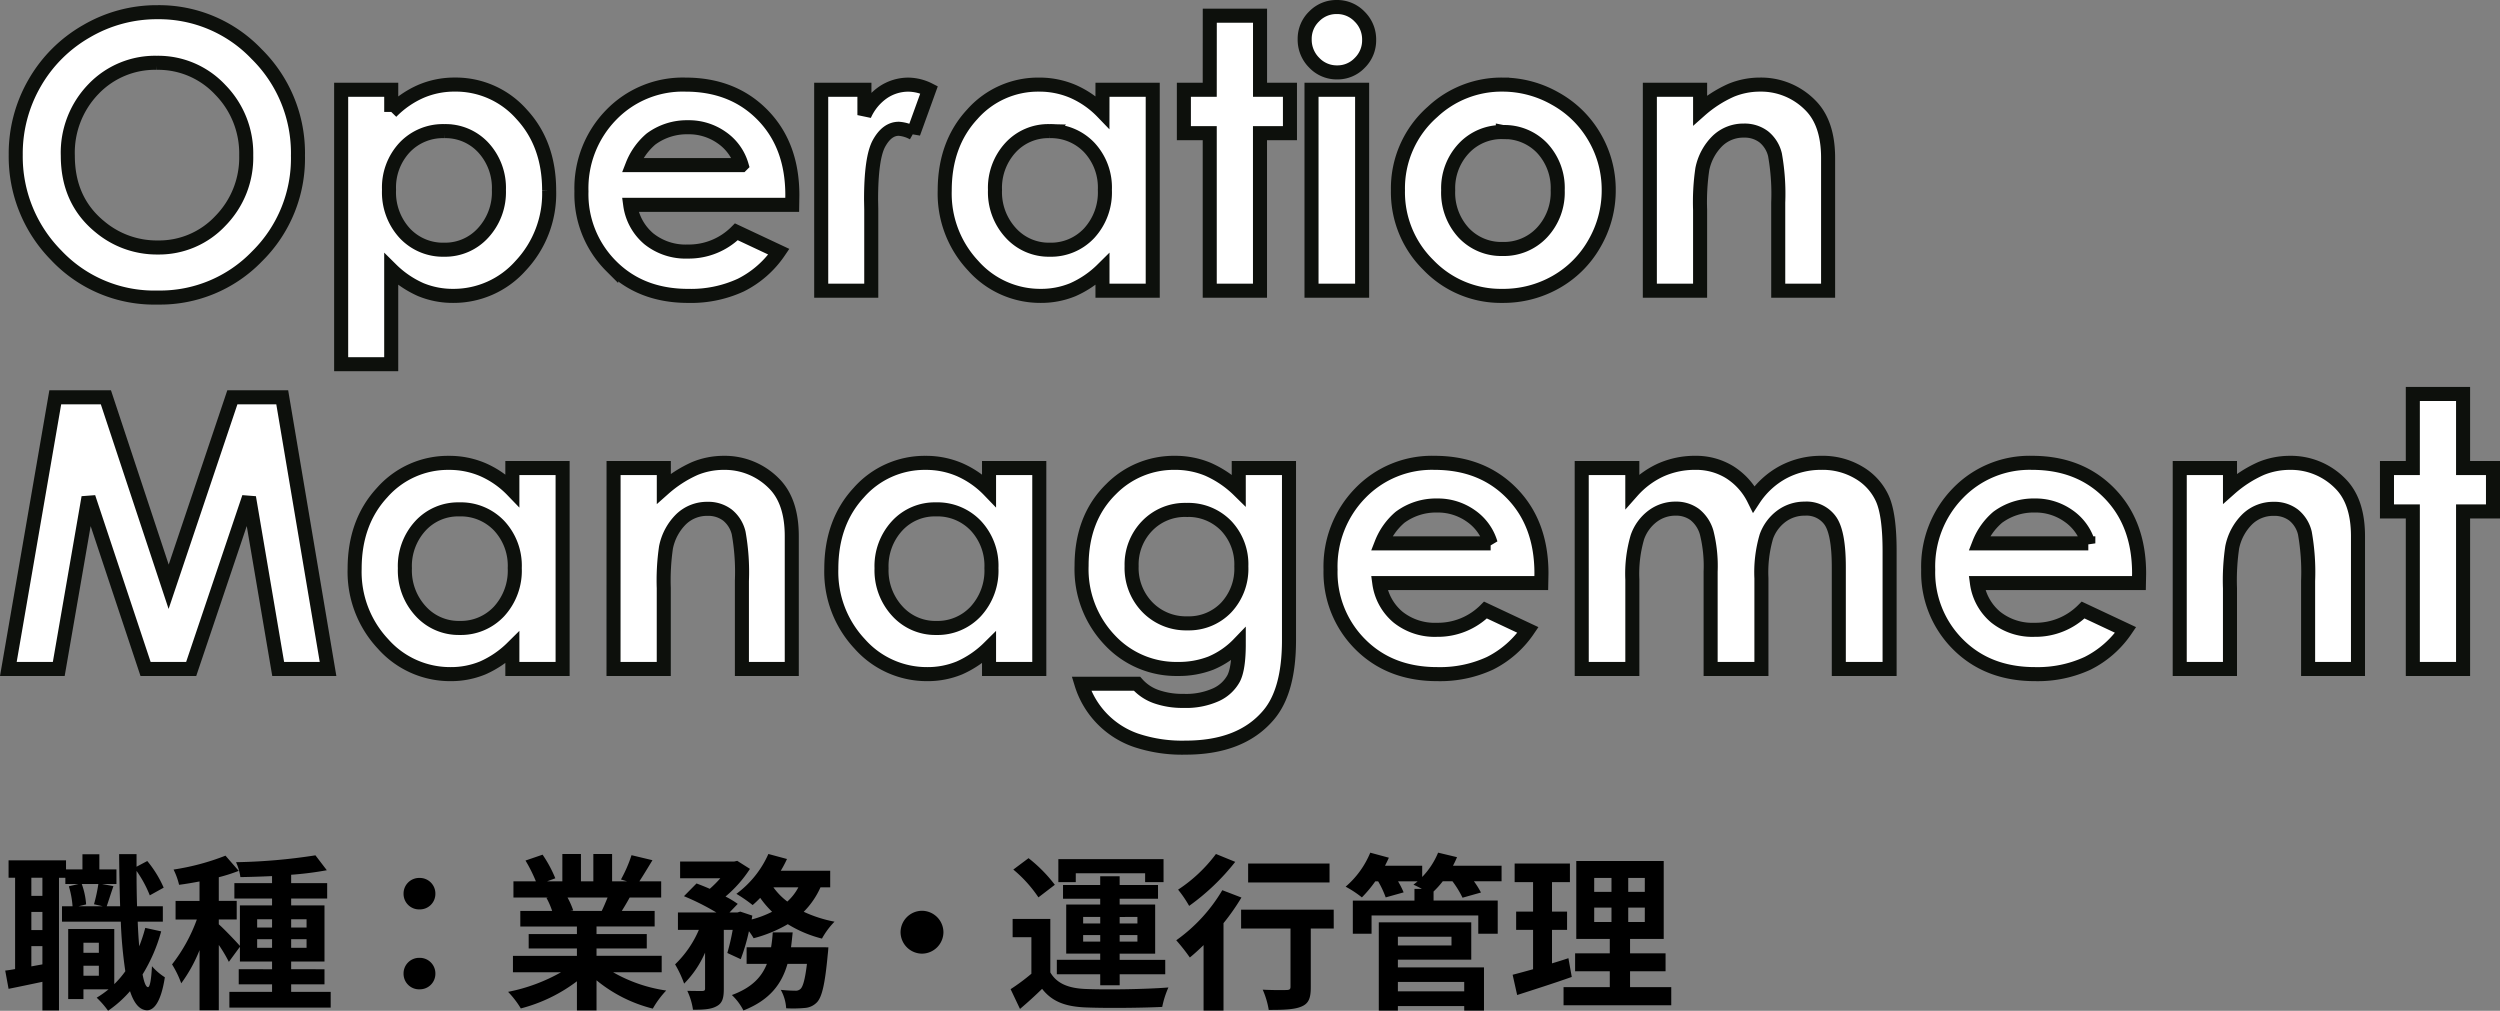
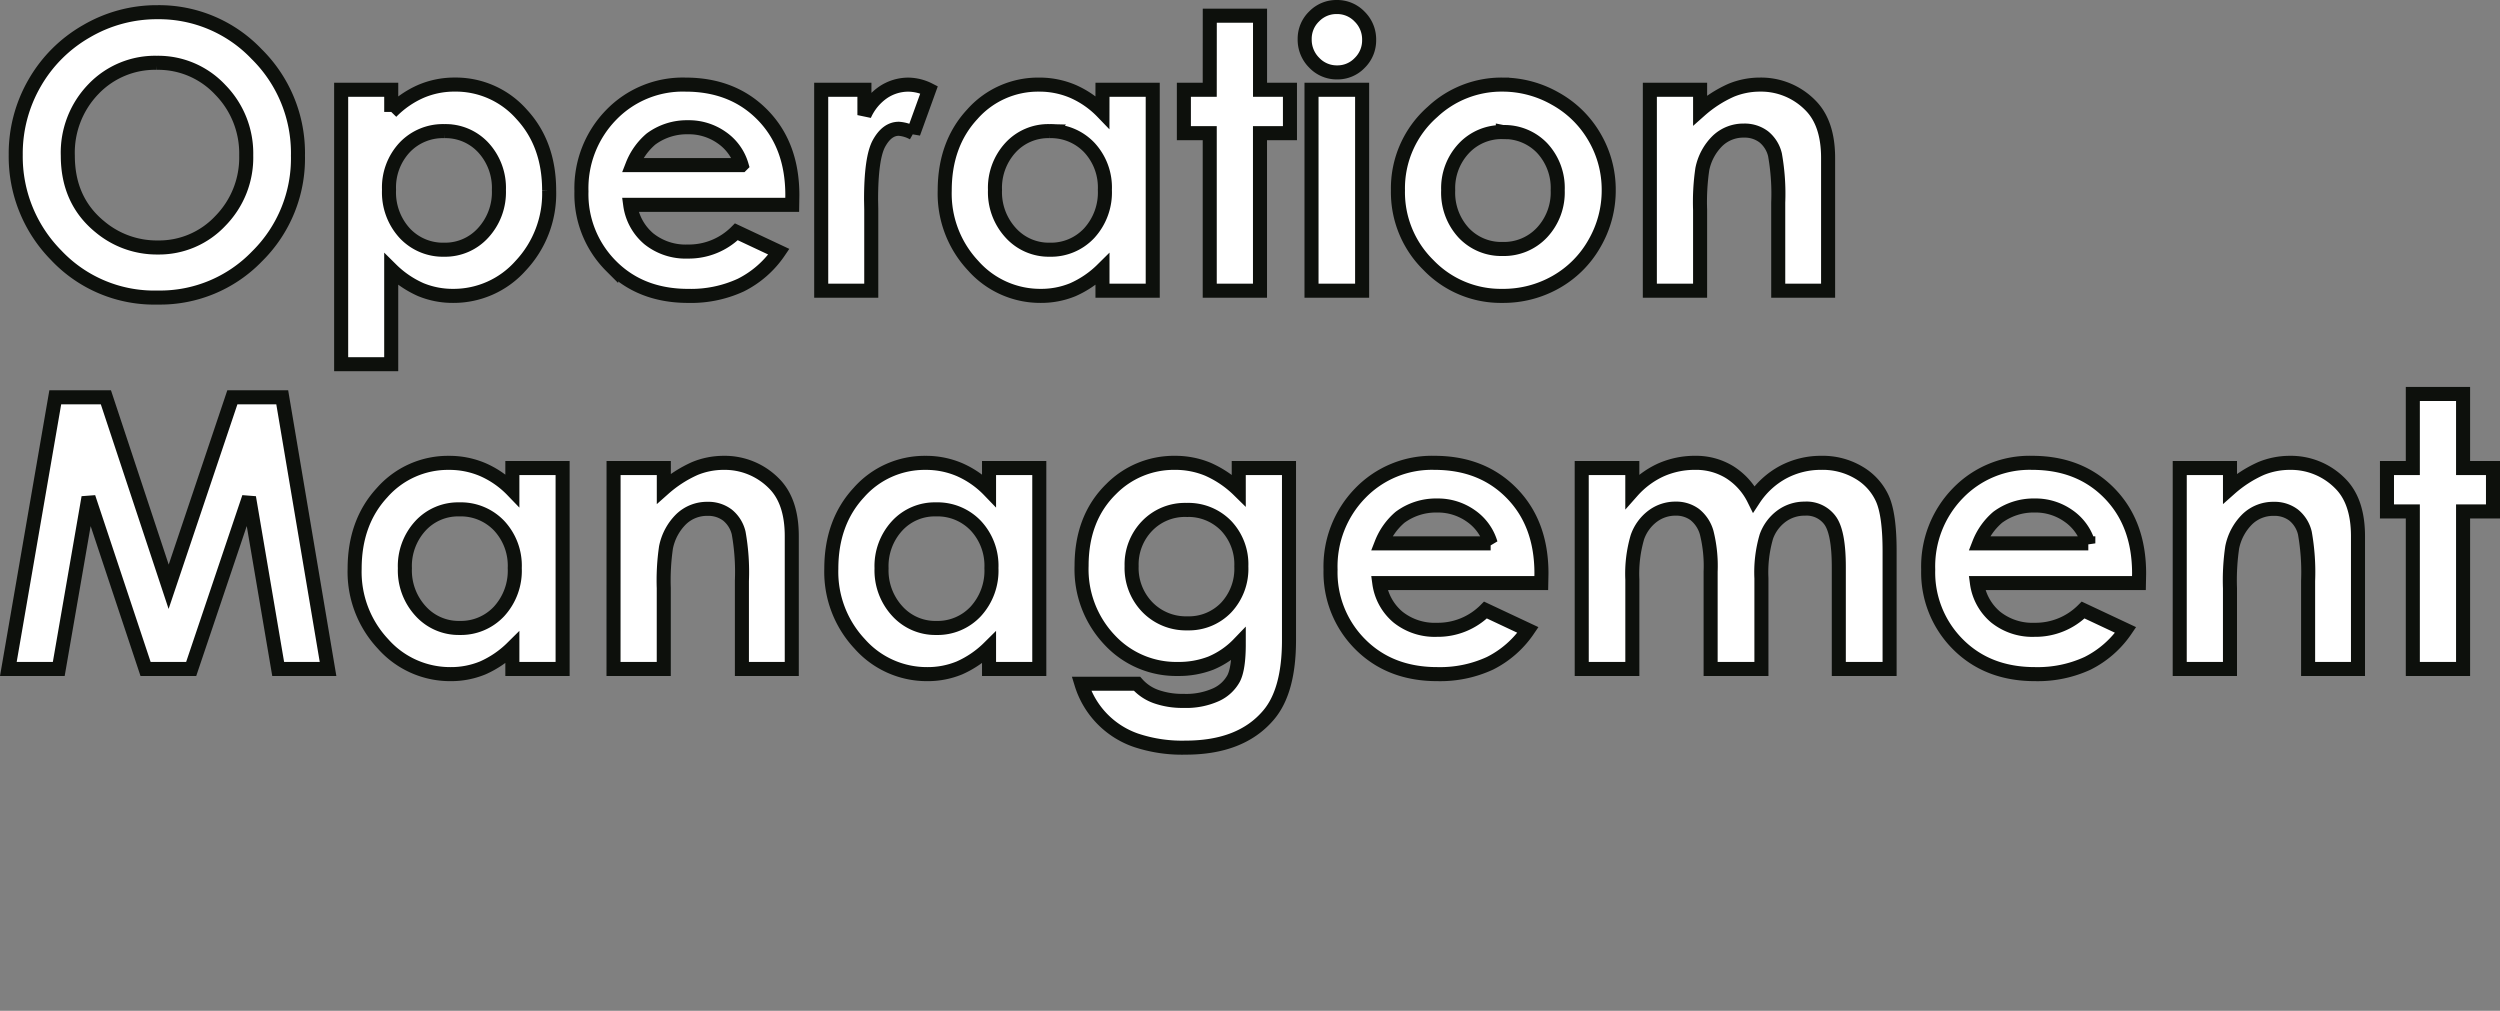
<svg xmlns="http://www.w3.org/2000/svg" width="462.663" height="187.059" viewBox="0 0 462.663 187.059">
  <rect x="0" y="0" width="462.663" height="187.059" fill="#808080" stroke="none" />
  <g id="グループ_13759" data-name="グループ 13759" transform="translate(-13805.37 -7451.7)">
    <path id="パス_26350" data-name="パス 26350" d="M29.5-51.543a24.944,24.944,0,0,1,18.337,7.725,25.714,25.714,0,0,1,7.673,18.833A25.427,25.427,0,0,1,47.937-6.357,24.93,24.93,0,0,1,29.565,1.265a24.922,24.922,0,0,1-18.8-7.827A25.985,25.985,0,0,1,3.281-25.156,26.093,26.093,0,0,1,6.768-38.418a25.808,25.808,0,0,1,9.587-9.587A25.76,25.76,0,0,1,29.5-51.543Zm-.1,9.365a15.757,15.757,0,0,0-11.724,4.854A16.91,16.91,0,0,0,12.92-24.985q0,8.34,5.981,13.193A16.389,16.389,0,0,0,29.565-8,15.564,15.564,0,0,0,41.152-12.92a16.733,16.733,0,0,0,4.785-12.134A16.8,16.8,0,0,0,41.118-37.2,15.711,15.711,0,0,0,29.395-42.178Zm43.374,4.99v4.1a17.547,17.547,0,0,1,5.469-3.794,15.743,15.743,0,0,1,6.289-1.265,16.234,16.234,0,0,1,12.373,5.5q5.093,5.5,5.093,14.116A19.482,19.482,0,0,1,96.729-4.631,16.578,16.578,0,0,1,84.253.957,15.5,15.5,0,0,1,78.271-.188a18.236,18.236,0,0,1-5.5-3.743V13.6H63.506V-37.187Zm9.81,7.656a9.742,9.742,0,0,0-7.314,3.008,10.84,10.84,0,0,0-2.905,7.861,11.16,11.16,0,0,0,2.905,8.015,9.661,9.661,0,0,0,7.314,3.059,9.484,9.484,0,0,0,7.195-3.11,11.118,11.118,0,0,0,2.922-7.93,11,11,0,0,0-2.871-7.844A9.513,9.513,0,0,0,82.578-29.531Zm64.395,13.638H117a9.979,9.979,0,0,0,3.469,6.306,10.885,10.885,0,0,0,7.195,2.341A12.44,12.44,0,0,0,136.65-10.9l7.861,3.691a18.555,18.555,0,0,1-7.041,6.169,22.02,22.02,0,0,1-9.741,2q-8.75,0-14.253-5.52a18.785,18.785,0,0,1-5.5-13.826,19.419,19.419,0,0,1,5.486-14.133,18.425,18.425,0,0,1,13.757-5.623q8.784,0,14.287,5.623t5.5,14.851Zm-9.365-7.349a9.361,9.361,0,0,0-3.64-5.059,10.542,10.542,0,0,0-6.306-1.948,11.139,11.139,0,0,0-6.836,2.188,12.189,12.189,0,0,0-3.418,4.819Zm14.731-13.945h8V-32.5a9.992,9.992,0,0,1,3.452-4.2,8.329,8.329,0,0,1,4.717-1.436,8.727,8.727,0,0,1,3.794.957l-2.905,8.032a6.416,6.416,0,0,0-2.7-.82q-2.153,0-3.64,2.666t-1.487,10.459l.034,1.812V0h-9.263Zm52.056,0h9.3V0h-9.3V-3.931a18.316,18.316,0,0,1-5.486,3.743A15.369,15.369,0,0,1,192.944.957a16.578,16.578,0,0,1-12.476-5.588,19.482,19.482,0,0,1-5.264-13.894q0-8.613,5.093-14.116a16.234,16.234,0,0,1,12.373-5.5,15.743,15.743,0,0,1,6.289,1.265,17.158,17.158,0,0,1,5.435,3.794Zm-9.81,7.656a9.474,9.474,0,0,0-7.212,3.059,11,11,0,0,0-2.871,7.844,11.118,11.118,0,0,0,2.922,7.93,9.484,9.484,0,0,0,7.195,3.11,9.661,9.661,0,0,0,7.314-3.059,11.16,11.16,0,0,0,2.905-8.015,10.84,10.84,0,0,0-2.905-7.861A9.783,9.783,0,0,0,194.585-29.531Zm29.668-21.362h9.3v13.706h5.537v8.032H233.55V0h-9.3V-29.155h-4.785v-8.032h4.785ZM247.769-52.5a5.73,5.73,0,0,1,4.221,1.777,5.894,5.894,0,0,1,1.76,4.307,5.826,5.826,0,0,1-1.743,4.255,5.663,5.663,0,0,1-4.17,1.76,5.742,5.742,0,0,1-4.255-1.794,5.992,5.992,0,0,1-1.76-4.358,5.729,5.729,0,0,1,1.743-4.2A5.729,5.729,0,0,1,247.769-52.5Zm-4.683,15.313h9.365V0h-9.365Zm35.273-.957a19.71,19.71,0,0,1,9.9,2.632,19.012,19.012,0,0,1,7.229,7.144,19.194,19.194,0,0,1,2.6,9.741,19.53,19.53,0,0,1-2.615,9.844,18.867,18.867,0,0,1-7.126,7.161A19.68,19.68,0,0,1,278.394.957a18.55,18.55,0,0,1-13.655-5.691,18.88,18.88,0,0,1-5.657-13.826,18.816,18.816,0,0,1,6.392-14.526A18.671,18.671,0,0,1,278.359-38.145Zm.137,8.784a9.58,9.58,0,0,0-7.229,3.025,10.754,10.754,0,0,0-2.888,7.742,10.952,10.952,0,0,0,2.854,7.861,9.537,9.537,0,0,0,7.229,3.008,9.648,9.648,0,0,0,7.28-3.042,10.868,10.868,0,0,0,2.905-7.827,10.8,10.8,0,0,0-2.854-7.776A9.645,9.645,0,0,0,278.5-29.36ZM305.7-37.187H315v3.794a22.437,22.437,0,0,1,5.759-3.708,13.981,13.981,0,0,1,5.281-1.042,12.793,12.793,0,0,1,9.4,3.862q3.247,3.281,3.247,9.707V0h-9.229V-16.3a41.2,41.2,0,0,0-.6-8.853,6.063,6.063,0,0,0-2.085-3.333,5.843,5.843,0,0,0-3.674-1.145,6.891,6.891,0,0,0-4.871,1.9,10.12,10.12,0,0,0-2.82,5.247,42.266,42.266,0,0,0-.41,7.554V0h-9.3ZM10.6,19.722h9.365L31.582,54.79,43.374,19.722H52.6L61.079,70H51.851l-5.4-31.753L35.752,70H27.31L16.748,38.247,11.245,70H1.914ZM95.19,32.813h9.3V70h-9.3V66.069A18.315,18.315,0,0,1,89.7,69.812a15.369,15.369,0,0,1-5.964,1.145,16.578,16.578,0,0,1-12.476-5.588A19.482,19.482,0,0,1,66,51.475q0-8.613,5.093-14.116a16.234,16.234,0,0,1,12.373-5.5,15.743,15.743,0,0,1,6.289,1.265,17.158,17.158,0,0,1,5.435,3.794Zm-9.81,7.656a9.474,9.474,0,0,0-7.212,3.059A11,11,0,0,0,75.3,51.372,11.118,11.118,0,0,0,78.22,59.3a9.484,9.484,0,0,0,7.195,3.11,9.661,9.661,0,0,0,7.314-3.059,11.16,11.16,0,0,0,2.905-8.015,10.84,10.84,0,0,0-2.905-7.861A9.783,9.783,0,0,0,85.381,40.469Zm28.54-7.656h9.3v3.794a22.436,22.436,0,0,1,5.759-3.708,13.981,13.981,0,0,1,5.281-1.042,12.793,12.793,0,0,1,9.4,3.862Q146.9,39,146.9,45.425V70h-9.229V53.7a41.2,41.2,0,0,0-.6-8.853,6.063,6.063,0,0,0-2.085-3.333,5.843,5.843,0,0,0-3.674-1.145,6.891,6.891,0,0,0-4.871,1.9,10.12,10.12,0,0,0-2.82,5.247,42.266,42.266,0,0,0-.41,7.554V70h-9.3Zm69.487,0h9.3V70h-9.3V66.069a18.315,18.315,0,0,1-5.486,3.743,15.369,15.369,0,0,1-5.964,1.145,16.578,16.578,0,0,1-12.476-5.588,19.482,19.482,0,0,1-5.264-13.894q0-8.613,5.093-14.116a16.234,16.234,0,0,1,12.373-5.5,15.743,15.743,0,0,1,6.289,1.265,17.158,17.158,0,0,1,5.435,3.794Zm-9.81,7.656a9.474,9.474,0,0,0-7.212,3.059,11,11,0,0,0-2.871,7.844,11.118,11.118,0,0,0,2.922,7.93,9.484,9.484,0,0,0,7.195,3.11,9.661,9.661,0,0,0,7.314-3.059,11.16,11.16,0,0,0,2.905-8.015,10.84,10.84,0,0,0-2.905-7.861A9.783,9.783,0,0,0,173.6,40.469Zm56.021-7.656h9.3V64.668q0,9.434-3.794,13.877-5.093,6.016-15.347,6.016a26.879,26.879,0,0,1-9.194-1.367A16.03,16.03,0,0,1,200.5,72.734h10.288a8.5,8.5,0,0,0,3.521,2.375,14.569,14.569,0,0,0,5.093.8,13.426,13.426,0,0,0,6.05-1.162,7.012,7.012,0,0,0,3.23-3.008q.94-1.846.94-6.357a15.456,15.456,0,0,1-5.161,3.538A16.406,16.406,0,0,1,218.34,70a16.817,16.817,0,0,1-12.646-5.4,18.992,18.992,0,0,1-5.161-13.672q0-8.853,5.469-14.219a16.314,16.314,0,0,1,11.826-4.854,15.73,15.73,0,0,1,6.067,1.179,19.22,19.22,0,0,1,5.725,3.879Zm-9.673,7.759a9.716,9.716,0,0,0-7.28,2.957,10.24,10.24,0,0,0-2.871,7.434,10.384,10.384,0,0,0,2.939,7.622,9.952,9.952,0,0,0,7.383,2.974,9.552,9.552,0,0,0,7.161-2.905,10.48,10.48,0,0,0,2.82-7.622,10.354,10.354,0,0,0-2.837-7.554A9.775,9.775,0,0,0,219.946,40.571Zm65.659,13.535H255.63a9.979,9.979,0,0,0,3.469,6.306,10.885,10.885,0,0,0,7.195,2.341,12.44,12.44,0,0,0,8.989-3.657l7.861,3.691a18.555,18.555,0,0,1-7.041,6.169,22.02,22.02,0,0,1-9.741,2q-8.75,0-14.253-5.52a18.785,18.785,0,0,1-5.5-13.826,19.419,19.419,0,0,1,5.486-14.133,18.425,18.425,0,0,1,13.757-5.623q8.784,0,14.287,5.623t5.5,14.851Zm-9.365-7.349A9.361,9.361,0,0,0,272.6,41.7a10.542,10.542,0,0,0-6.306-1.948,11.139,11.139,0,0,0-6.836,2.188,12.189,12.189,0,0,0-3.418,4.819Zm16.851-13.945h9.365v4.272a15.917,15.917,0,0,1,5.315-3.931,15.517,15.517,0,0,1,6.375-1.3,11.84,11.84,0,0,1,6.289,1.709,12.35,12.35,0,0,1,4.512,4.99,15.062,15.062,0,0,1,5.452-4.99,14.858,14.858,0,0,1,7.058-1.709,13.061,13.061,0,0,1,6.973,1.846,10.661,10.661,0,0,1,4.324,4.819q1.316,2.974,1.316,9.673V70h-9.4V51.133q0-6.323-1.572-8.562a5.383,5.383,0,0,0-4.717-2.239,7.156,7.156,0,0,0-4.29,1.367,8.08,8.08,0,0,0-2.82,3.777,23.474,23.474,0,0,0-.923,7.742V70h-9.4V51.987a25.411,25.411,0,0,0-.735-7.229,6.54,6.54,0,0,0-2.2-3.333,5.786,5.786,0,0,0-3.555-1.094,6.993,6.993,0,0,0-4.221,1.384A8.255,8.255,0,0,0,303.4,45.6a24.032,24.032,0,0,0-.94,7.861V70h-9.365Zm103.12,21.294H366.235a9.979,9.979,0,0,0,3.469,6.306,10.885,10.885,0,0,0,7.195,2.341,12.44,12.44,0,0,0,8.989-3.657l7.861,3.691a18.555,18.555,0,0,1-7.041,6.169,22.02,22.02,0,0,1-9.741,2q-8.75,0-14.253-5.52a18.785,18.785,0,0,1-5.5-13.826A19.419,19.419,0,0,1,362.7,37.478a18.425,18.425,0,0,1,13.757-5.623q8.784,0,14.287,5.623t5.5,14.851Zm-9.365-7.349a9.361,9.361,0,0,0-3.64-5.059,10.542,10.542,0,0,0-6.306-1.948,11.139,11.139,0,0,0-6.836,2.188,12.189,12.189,0,0,0-3.418,4.819Zm16.919-13.945h9.3v3.794a22.437,22.437,0,0,1,5.759-3.708,13.981,13.981,0,0,1,5.281-1.042,12.793,12.793,0,0,1,9.4,3.862q3.247,3.281,3.247,9.707V70H427.52V53.7a41.2,41.2,0,0,0-.6-8.853,6.063,6.063,0,0,0-2.085-3.333,5.843,5.843,0,0,0-3.674-1.145,6.891,6.891,0,0,0-4.871,1.9,10.12,10.12,0,0,0-2.82,5.247,42.266,42.266,0,0,0-.41,7.554V70h-9.3ZM446.9,19.106h9.3V32.813h5.537v8.032H456.2V70h-9.3V40.845h-4.785V32.813H446.9Z" transform="translate(13805 7505.5)" fill="#fff" stroke="#0d100c" stroke-width="2.6" />
-     <path id="パス_26349" data-name="パス 26349" d="M15.314-3.72V-5.58h2.852v1.86Zm2.852-6.107v1.86H15.314v-1.86Zm-.093-10.881a29.845,29.845,0,0,1-.806,3.751l1.612.372H14.415l1.395-.341A13.814,13.814,0,0,0,15-20.708Zm-10.354,2.2H5.673v-3.348H7.719ZM5.673-5.456V-9.207H7.719v3.379Zm2.046-6.727H5.673v-3.348H7.719Zm19.034-.4a29.261,29.261,0,0,1-1.116,3.41q-.186-2.092-.279-4.557h4.65v-2.852H25.234c-.062-2.077-.093-4.247-.093-6.541A21.261,21.261,0,0,1,27.59-18.6l2.573-1.426a20.644,20.644,0,0,0-3.038-4.929L25.141-23.9v-2.325H21.917c.031,3.441.093,6.665.186,9.641h-2.48c.341-.992.775-2.387,1.24-3.72l-2.108-.4h2.666v-2.7H18.259V-26.2H15.128v2.79H12.09v-1.674H1.457v3.224H2.666V-4.96c-.651.124-1.271.217-1.829.279L1.457-1.3c1.86-.372,4.061-.837,6.262-1.3V2.7h3.069V-21.855h1.178v1.147h2.449l-1.8.434a16.651,16.651,0,0,1,.682,3.689H11.346v2.852H22.227a82.062,82.062,0,0,0,.837,9.176A16.929,16.929,0,0,1,21.018-2.17v-10.2H12.493V.589h2.821v-1.8h4.65a18.665,18.665,0,0,1-2.2,1.55,16.567,16.567,0,0,1,2.108,2.418A21.416,21.416,0,0,0,23.932-.868c.744,2.263,1.767,3.5,3.162,3.534,1.054,0,2.511-1.085,3.286-6.107a10.783,10.783,0,0,1-2.387-2.046c-.124,2.449-.372,3.875-.744,3.875-.372-.031-.713-.868-.992-2.356A30.472,30.472,0,0,0,29.7-11.935ZM47.461-8.9v-1.581H50.22V-8.9Zm0-5.27H50.22v1.519H47.461Zm9.145,0v1.519H53.754v-1.519Zm0,5.27H53.754v-1.581h2.852ZM53.754-.744V-2.139h6.169v-2.79H53.754V-6.355h6.169V-16.74H53.754v-1.271h6.665v-2.852H53.754v-1.55a60.666,60.666,0,0,0,6.6-.837l-2.108-2.759a105.987,105.987,0,0,1-14.694,1.271,9.71,9.71,0,0,1,.806,2.759c1.86-.031,3.844-.093,5.859-.186v1.3H43.245v2.852H50.22v1.271H44.268v7.5c-.682-.806-3.1-3.317-3.906-4v-.9h3.317v-3.441H40.362v-4.371a32.324,32.324,0,0,0,3.689-1.178L41.6-25.947a44.314,44.314,0,0,1-9.61,2.573,12.778,12.778,0,0,1,1.023,2.821c1.209-.155,2.48-.372,3.782-.62v3.6H32.364v3.441H36.3a30.293,30.293,0,0,1-4.588,8.308,18.3,18.3,0,0,1,1.7,3.5A27.548,27.548,0,0,0,36.8-8.463V2.666h3.565V-9.424a27.164,27.164,0,0,1,1.86,3.131l2.046-2.79v2.728H50.22v1.426H44.051v2.79H50.22V-.744h-7.9V2.17H61.07V-.744ZM77.5-16a2.872,2.872,0,0,0,2.945-2.883A2.886,2.886,0,0,0,77.5-21.824a2.886,2.886,0,0,0-2.945,2.945A2.872,2.872,0,0,0,77.5-16Zm0,14.787a2.872,2.872,0,0,0,2.945-2.883A2.886,2.886,0,0,0,77.5-7.037a2.886,2.886,0,0,0-2.945,2.945A2.872,2.872,0,0,0,77.5-1.209ZM112.313-18.2c-.341.837-.713,1.736-1.085,2.48h-5.8l.527-.093A15.269,15.269,0,0,0,104.9-18.2ZM122.326-4.371V-7.409H110.267V-8.773h9.3v-2.666h-9.3v-1.4h10.757v-2.883h-6.076c.465-.744.961-1.581,1.457-2.48h5.828V-21.2H118.2c.713-1.085,1.55-2.48,2.418-3.906l-3.875-.93a24.972,24.972,0,0,1-1.953,4.495l1.116.341H113.15v-5.053h-3.472V-21.2h-2.294v-5.053h-3.441V-21.2h-2.821l1.519-.558a23.457,23.457,0,0,0-2.356-4.371l-3.162,1.085A27.787,27.787,0,0,1,99.045-21.2H94.891V-18.2h6.479l-.372.062a13.93,13.93,0,0,1,1.054,2.418h-5.89v2.883H106.64v1.4H97.712v2.666h8.928v1.364H94.8v3.038h8.9A32.569,32.569,0,0,1,93.9-.744a17.2,17.2,0,0,1,2.356,3.069A29.406,29.406,0,0,0,106.64-2.7V2.7h3.627v-5.58a26.461,26.461,0,0,0,10.416,5.239,17.341,17.341,0,0,1,2.48-3.348,27.7,27.7,0,0,1-9.827-3.379ZM146.258-8.99c.124-.9.217-1.829.31-2.759h-3.689a25.877,25.877,0,0,1-.31,2.759h-4.526v3.069h3.751c-.961,2.418-2.759,4.4-6.479,5.766A10.427,10.427,0,0,1,137.454,2.7c4.9-1.922,7.1-4.929,8.153-8.618h3.6c-.341,2.883-.744,4.216-1.178,4.619a1.263,1.263,0,0,1-.992.341,26.254,26.254,0,0,1-2.666-.155,8,8,0,0,1,.992,3.41,23.687,23.687,0,0,0,3.472-.062,3.408,3.408,0,0,0,2.263-1.085c.9-.992,1.457-3.379,1.953-8.742.062-.434.124-1.395.124-1.395Zm1.364-11.1a9.42,9.42,0,0,1-2.046,2.635A12.156,12.156,0,0,1,143-20.088Zm5.89,0v-3.069h-9.145a20.786,20.786,0,0,0,1.147-2.17l-3.441-.93a18.48,18.48,0,0,1-5.921,7.378,27.069,27.069,0,0,1,3.007,2.077,18.457,18.457,0,0,0,1.4-1.333,17.528,17.528,0,0,0,2.2,2.573,18.782,18.782,0,0,1-3.782,1.426l.124-.713-2.232-.744-.5.155h-1.488l1.519-1.581a17.348,17.348,0,0,0-2.263-1.364,23.14,23.14,0,0,0,4.526-5.115l-2.356-1.488-.558.124H125.736v3.1h7.44a19.358,19.358,0,0,1-1.953,1.953c-.837-.372-1.705-.713-2.449-.992l-2.325,2.356a44.97,44.97,0,0,1,5.983,3.007h-7.1v3.224h3.875a19.478,19.478,0,0,1-4.4,6.386,20.659,20.659,0,0,1,1.674,3.565A18.782,18.782,0,0,0,130.355-8v6.634c0,.372-.124.434-.5.465-.4,0-1.643,0-2.79-.031a12.281,12.281,0,0,1,1.054,3.5c1.922,0,3.317-.062,4.371-.651,1.085-.558,1.333-1.55,1.333-3.224V-12.214h1.643a40.408,40.408,0,0,1-.992,4.278l2.48,1.147a36.188,36.188,0,0,0,1.519-5.177,11.734,11.734,0,0,1,.868,1.3,24.813,24.813,0,0,0,6.324-2.6,22.328,22.328,0,0,0,6.324,2.666,14.158,14.158,0,0,1,2.325-3.131,24.122,24.122,0,0,1-5.7-1.829,15.228,15.228,0,0,0,3.1-4.526Zm13.02,8.308A4,4,0,0,0,170.5-7.812a4,4,0,0,0,3.968-3.968,4,4,0,0,0-3.968-3.968A4,4,0,0,0,166.532-11.78Zm32.426-10.912h12.834v1.643h3.41V-25.3H195.734v4.247h3.224Zm1.364,12.648v-1.209h3.162v1.209Zm0-4.557h3.162v1.209h-3.162Zm10.044,0v1.209H207.08V-14.6Zm0,4.557H207.08v-1.209h3.286Zm-6.882,8.091h3.6V-4h8.432V-6.665H207.08V-7.812h6.572V-16.9H207.08V-17.98h7.1v-2.542h-7.1v-1.612h-3.6v1.612H196.6v2.542h6.882V-16.9h-6.293v9.083h6.293v1.147h-8.029V-4h8.029Zm-8.4-18.6a26.939,26.939,0,0,0-4.867-4.929L187.4-23.374a24.157,24.157,0,0,1,4.65,5.146Zm-.837,6.324h-6.975v3.379h3.472v6.758A37.149,37.149,0,0,1,186.9-1.24l1.736,3.658c1.581-1.333,2.852-2.511,4.092-3.72,1.86,2.387,4.34,3.286,8.029,3.441,3.782.155,10.354.093,14.2-.093a16.808,16.808,0,0,1,1.147-3.6c-4.278.341-11.594.434-15.314.279-3.162-.124-5.332-.992-6.541-3.069ZM245.923-24.49H230.857v3.5h15.066ZM224.9-26.257a27.578,27.578,0,0,1-7.006,6.6,21.434,21.434,0,0,1,2.046,3.007A41.618,41.618,0,0,0,228.47-24.8Zm1.178,6.7a30.2,30.2,0,0,1-8.525,9.269A36.321,36.321,0,0,1,220.069-7.1c.837-.682,1.674-1.457,2.542-2.294V2.728H226.3V-13.454a41.119,41.119,0,0,0,3.317-4.743Zm20.615,3.6H229.555v3.5H238.7V-1.674c0,.465-.217.589-.775.589-.558.031-2.6.031-4.371-.062A15.269,15.269,0,0,1,234.67,2.6c2.759,0,4.743-.062,6.045-.62,1.364-.558,1.736-1.581,1.736-3.565V-12.462H246.7ZM270.847-2.573V-.837H258.571V-2.573Zm-2.356-8.37v1.612h-9.92v-1.612ZM258.571-6.7h13.578v-6.913H255.037V2.728h3.534V1.891h12.276v.837h3.658v-8H258.571ZM277.76-24.087h-8.99q.419-.791.744-1.581l-3.5-.837a14.292,14.292,0,0,1-2.945,4.5v-2.077h-6.882c.248-.5.5-.992.713-1.488l-3.441-.93a16.642,16.642,0,0,1-4.557,6.293,19.4,19.4,0,0,1,3.007,1.984,22.9,22.9,0,0,0,2.48-2.976h.527a17.609,17.609,0,0,1,1.4,2.976l3.317-.93A15.629,15.629,0,0,0,258.6-21.2h3.627c-.248.217-.527.434-.775.62.4.186.992.465,1.55.775H261.64v2.17H250.232V-11.5H253.7V-14.88h19.747V-11.5h3.6v-6.138H265.174v-1.674a17.05,17.05,0,0,0,1.7-1.891h1.8a18.274,18.274,0,0,1,1.86,3.038l3.41-.961a15.594,15.594,0,0,0-1.3-2.077h5.115ZM290.129-6.975c-.992.341-2.015.651-3.038.961v-6.2h2.79v-3.379h-2.79v-5.456h3.317V-24.49h-10.23v3.441h3.41v5.456h-3.131v3.379h3.131v7.285c-1.426.4-2.7.744-3.782,1.023l.837,3.751c2.976-.961,6.7-2.139,10.106-3.348Zm4.774-9.362H298.1v2.666H294.9Zm0-5.487H298.1v2.573H294.9Zm9.362,2.573H301.2v-2.573h3.069Zm0,5.58H301.2v-2.666h3.069ZM301.537-1.612V-4.557h6.572V-7.874h-6.572V-10.54h6.231V-24.955H291.586V-10.54h6.2v2.666h-6.417v3.317h6.417v2.945H289.23V1.736h19.933V-1.612Z" transform="translate(13805.499 7636)" />
  </g>
</svg>